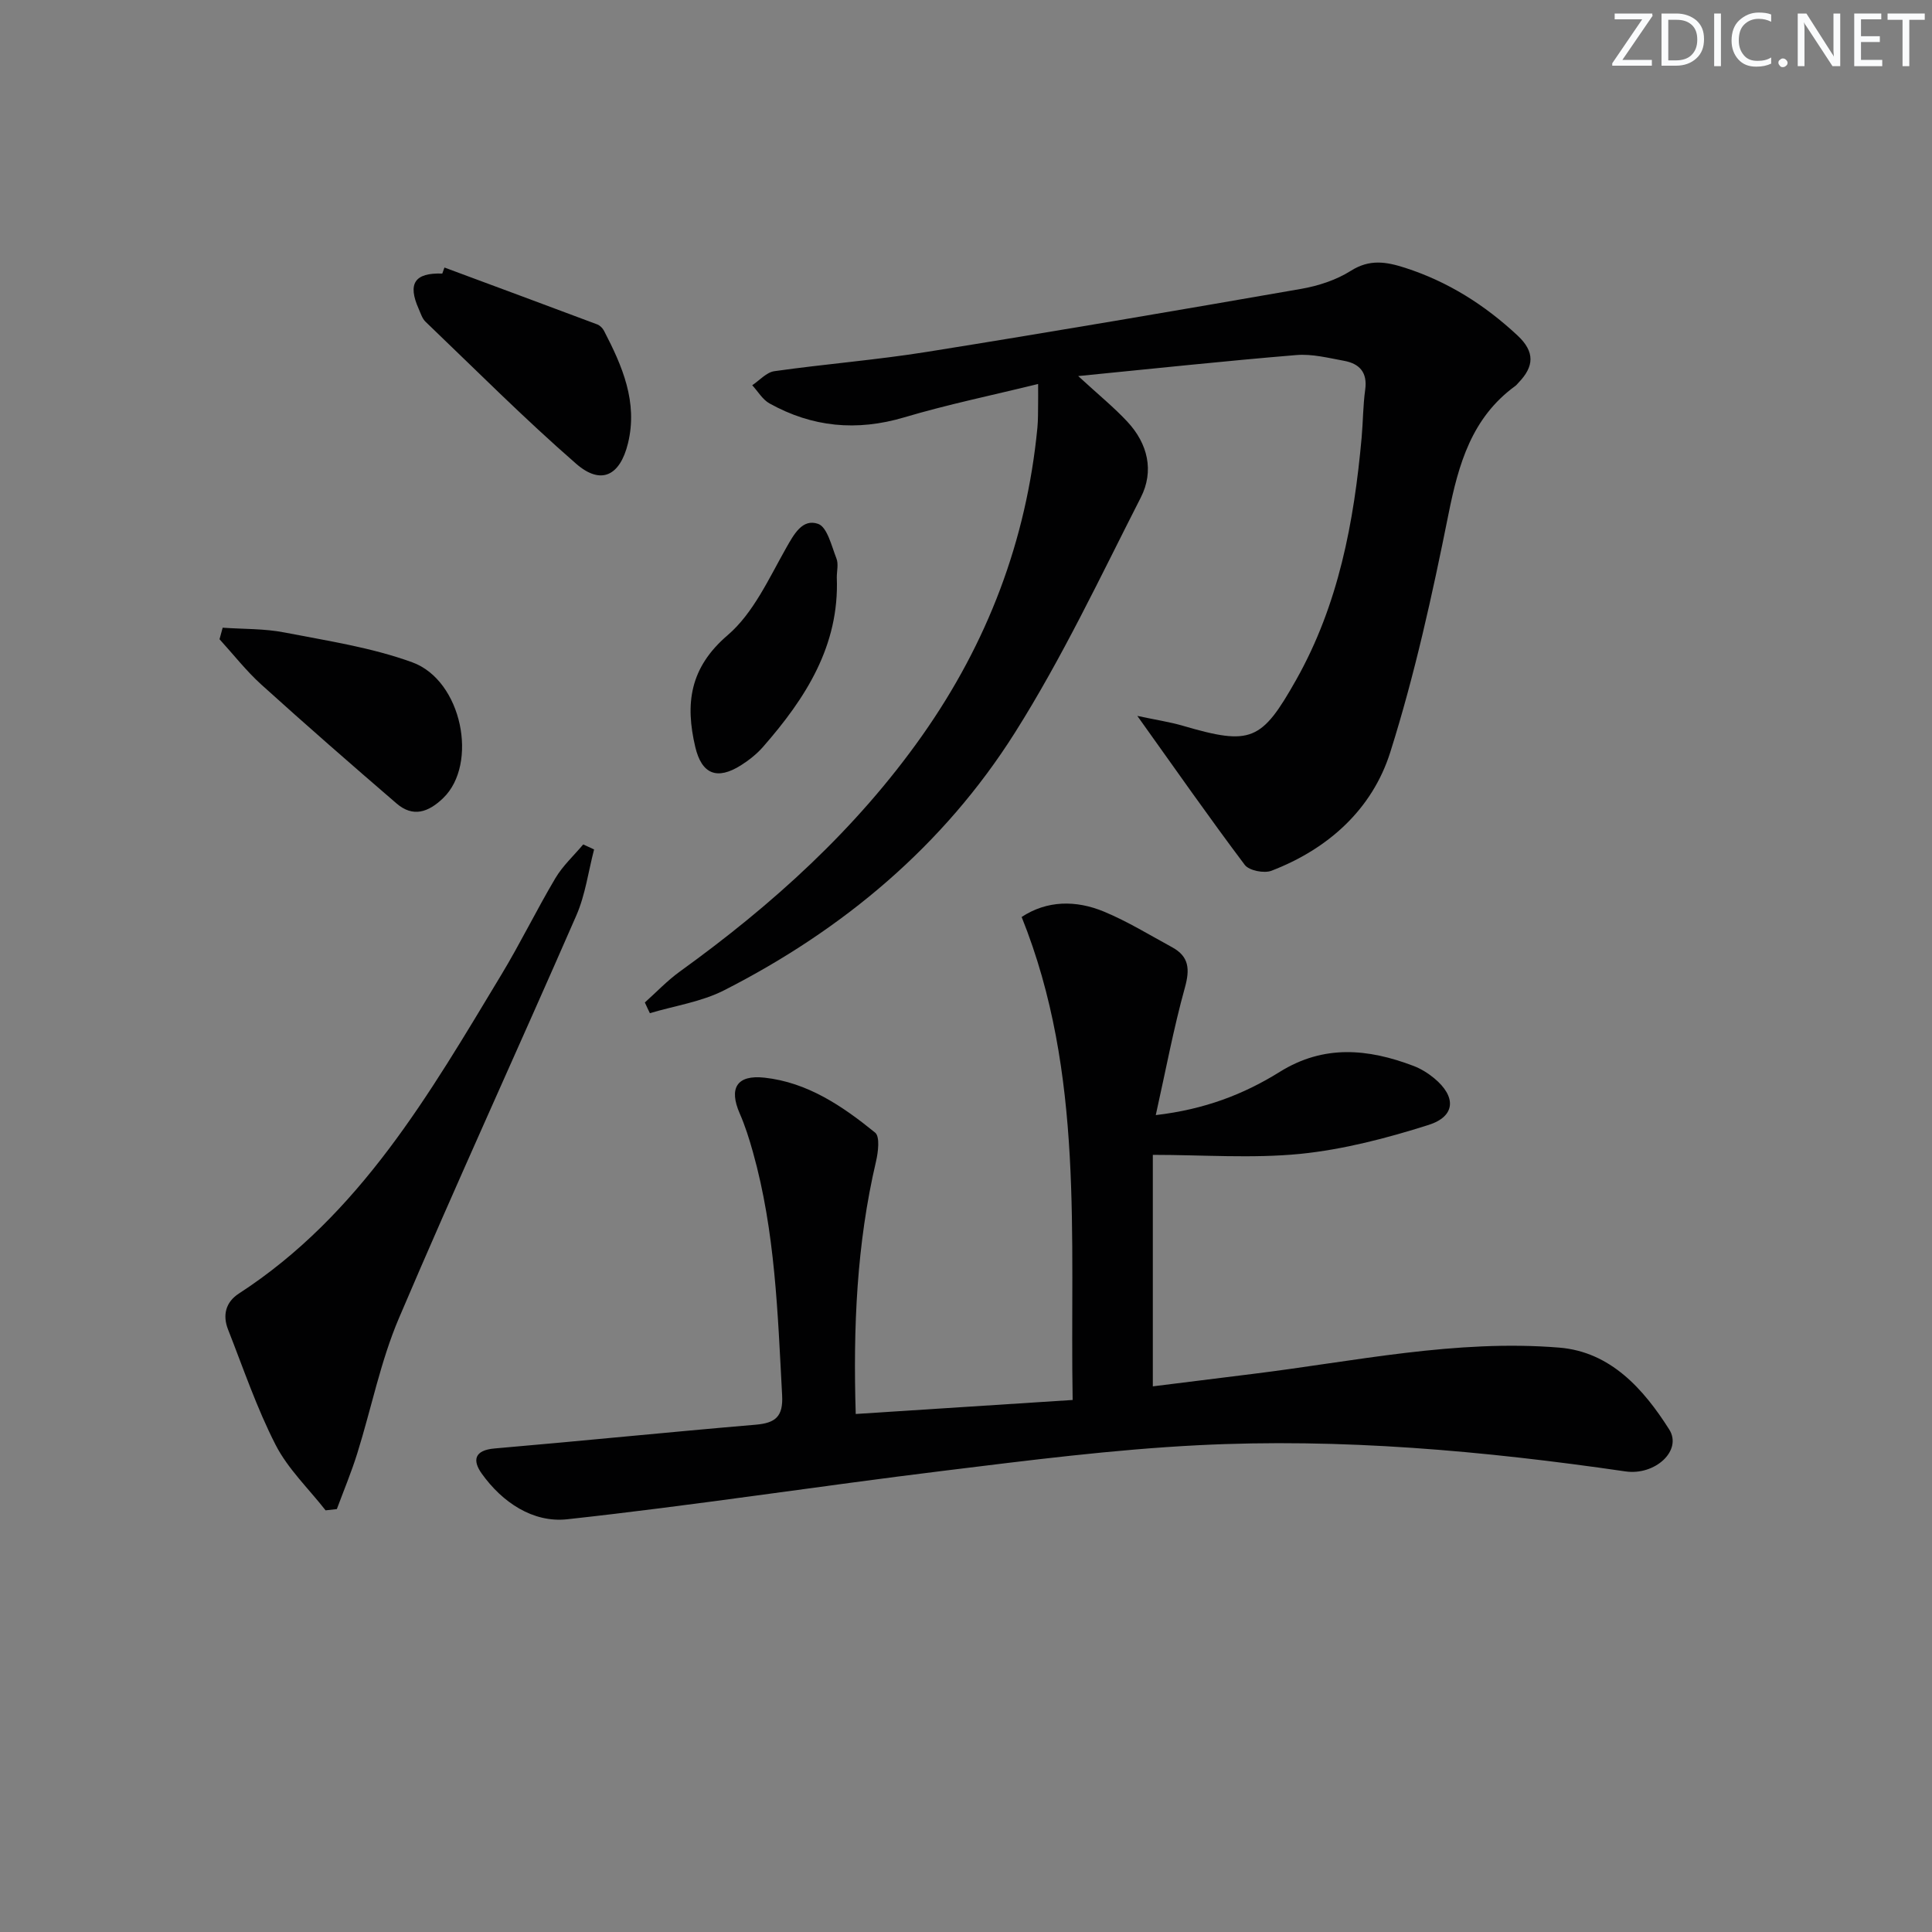
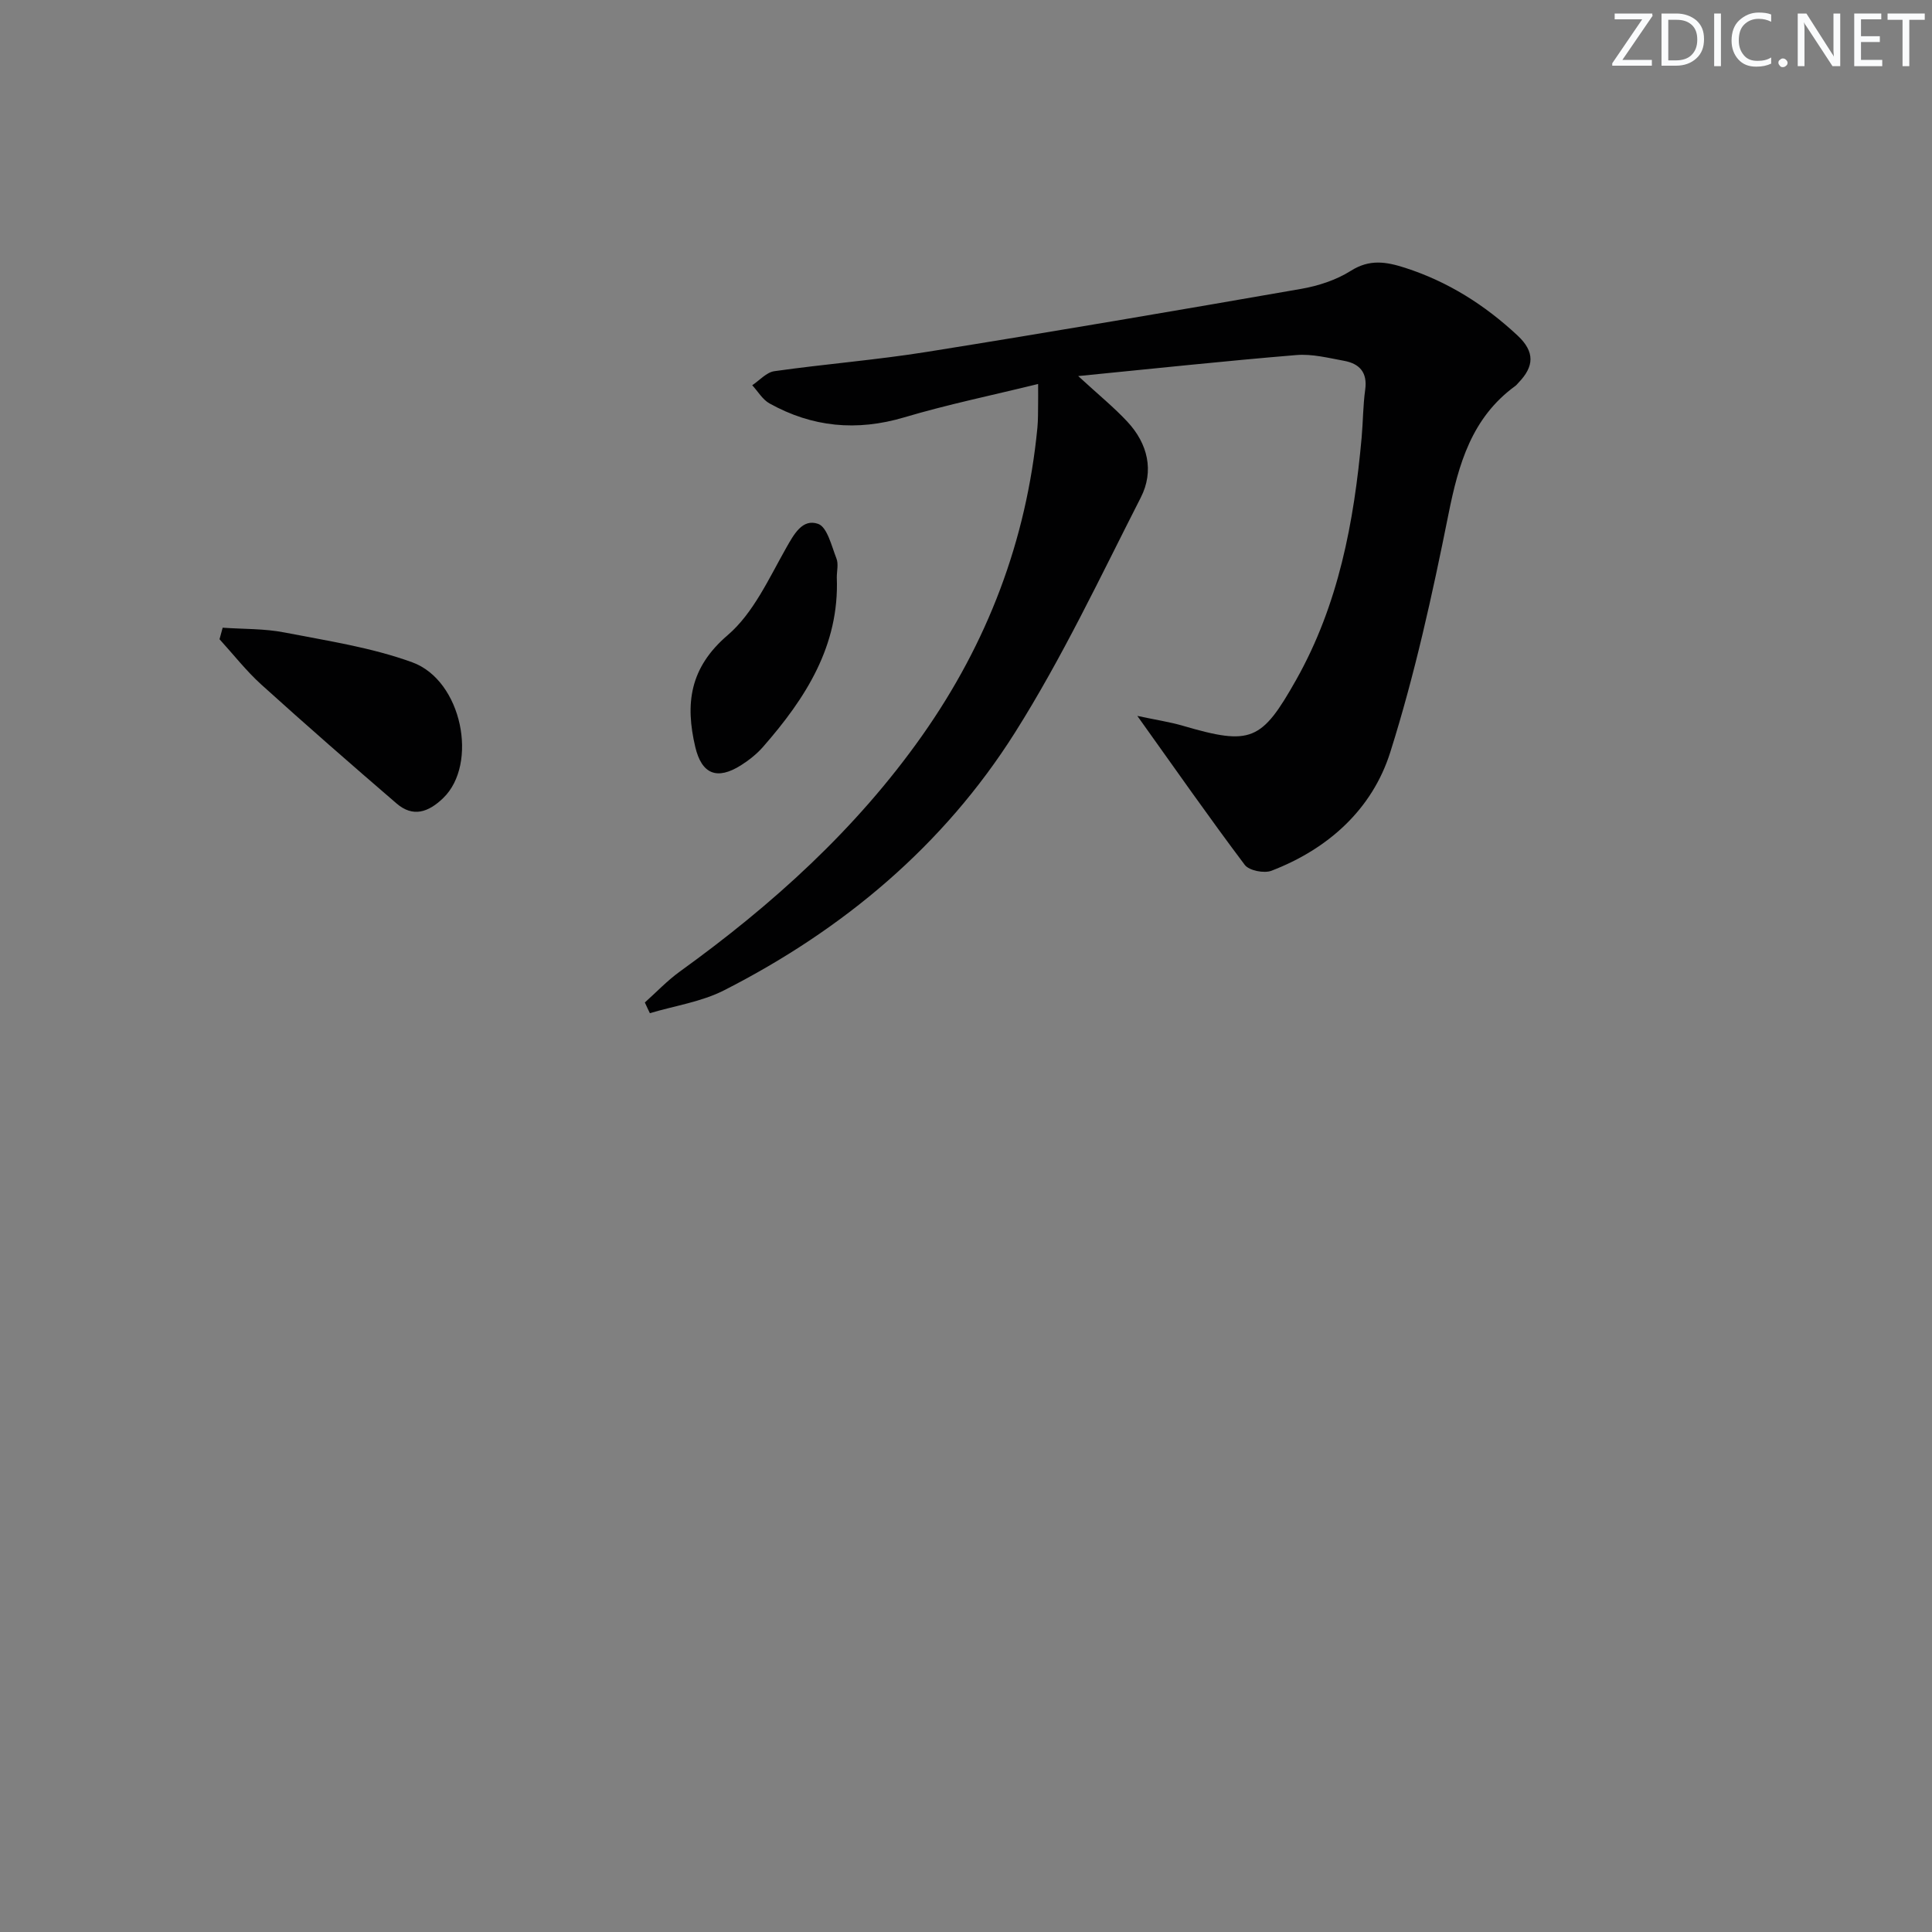
<svg xmlns="http://www.w3.org/2000/svg" enable-background="new 0 0 400 400" viewBox="0 0 400 400">
  <rect x="0" y="0" width="400" height="400" fill="#808080" stroke="none" />
  <g fill="#fafbfc">
    <path d="m342.2 3.2-6.3 9.2h6.1v1.2h-8.2v-.5l6.2-9.1h-5.7v-1.2h7.8v.4z" />
    <path d="m344 13.7v-10.9h3.1c1.6 0 3 .5 4.1 1.4 1.1 1 1.6 2.2 1.6 3.9s-.5 3-1.6 4-2.5 1.5-4.2 1.5h-3zm1.4-9.6v8.4h1.6c1.4 0 2.5-.4 3.2-1.1.8-.8 1.2-1.8 1.2-3.2s-.4-2.4-1.2-3.1-1.8-1-3.1-1z" />
    <path d="m356.3 2.8v10.9h-1.4v-10.9z" />
    <path d="m366.6 13.2c-.8.4-1.8.6-3 .6-1.6 0-2.8-.5-3.7-1.5s-1.4-2.3-1.4-3.9c0-1.7.5-3.2 1.6-4.2s2.4-1.6 4-1.6c1 0 1.9.1 2.6.4v1.5c-.8-.4-1.6-.6-2.6-.6-1.2 0-2.2.4-3 1.2s-1.1 1.9-1.1 3.3c0 1.3.4 2.3 1.1 3.1s1.6 1.1 2.8 1.1c1.1 0 2-.2 2.8-.7v1.3z" />
    <path d="m368.2 13c0-.3.1-.5.3-.6.2-.2.4-.3.6-.3.3 0 .5.1.7.3s.3.4.3.6-.1.5-.3.6c-.2.2-.4.3-.7.3s-.5-.1-.6-.3c-.2-.2-.3-.4-.3-.6z" />
    <path d="m381.1 13.7h-1.7l-5.5-8.4c-.2-.2-.3-.5-.4-.7 0 .2.1.8.1 1.5v7.6h-1.4v-10.9h1.8l5.3 8.3c.3.4.4.6.4.8 0-.3-.1-.8-.1-1.6v-7.5h1.4v10.9z" />
    <path d="m389.7 13.7h-5.8v-10.9h5.6v1.2h-4.2v3.5h3.9v1.2h-3.9v3.7h4.4z" />
    <path d="m398.4 4.1h-3.1v9.6h-1.4v-9.6h-3.1v-1.3h7.7v1.3z" />
  </g>
-   <path d="m238.68 239.1v47.93c7.07-.88 13.9-1.74 20.72-2.58 21.08-2.6 42.06-7.19 63.44-5.44 10.6.87 17.44 8.56 22.75 16.94 2.77 4.37-2.93 9.58-9.05 8.69-29.36-4.27-58.88-6.93-88.53-5.42-17.56.89-35.08 3.13-52.55 5.28-26.04 3.19-51.98 7.21-78.05 10.05-7.03.76-13.41-3.47-17.68-9.47-1.95-2.74-1.52-4.83 2.66-5.19 18.03-1.55 36.04-3.39 54.07-4.92 4.11-.35 5.71-1.7 5.47-6.09-.91-16.92-1.42-33.87-6.04-50.34-.76-2.71-1.61-5.43-2.74-8.01-2.28-5.22-.63-8.04 5.13-7.41 8.91.97 16.17 5.9 22.9 11.37 1.03.83.64 4.03.19 5.97-4.01 17.11-4.75 34.44-4.2 52.29 15.07-.97 29.73-1.92 44.91-2.9-.59-33.79 2.5-67.51-10.56-100 5.2-3.42 11.2-3.55 17.09-1.09 4.87 2.03 9.42 4.83 14.07 7.36 3.54 1.93 3.69 4.58 2.63 8.39-2.33 8.39-3.93 16.99-6.02 26.36 10.12-1.18 18.23-4.31 25.67-8.95 9.13-5.69 18.3-4.8 27.68-1.24 1.52.58 3 1.49 4.26 2.53 4.64 3.82 4.5 7.91-1.14 9.7-8.64 2.74-17.59 5.08-26.57 5.99-9.99.98-20.16.2-30.51.2z" fill="#010102" />
  <path d="m133.51 207.55c2.4-2.15 4.64-4.52 7.24-6.4 19.16-13.81 36.51-29.47 50.2-48.89 13.49-19.15 21.57-40.33 23.83-63.68.16-1.65.12-3.33.15-4.99.02-.98 0-1.96 0-4.09-9.61 2.36-18.78 4.25-27.72 6.91-9.84 2.92-19.05 2.04-27.9-2.89-1.44-.8-2.39-2.49-3.57-3.76 1.52-1.01 2.95-2.68 4.58-2.91 10.52-1.49 21.13-2.32 31.61-4 25.87-4.14 51.69-8.55 77.5-13.05 3.54-.62 7.23-1.83 10.24-3.73 3.89-2.46 7.29-1.89 11.25-.62 8.89 2.87 16.48 7.68 23.28 14.02 3.64 3.4 3.41 6.42.21 9.74-.23.24-.43.52-.7.71-9.02 6.58-11.74 16.16-13.83 26.59-3.32 16.56-6.96 33.15-12.04 49.23-3.73 11.81-12.83 20.02-24.6 24.54-1.52.58-4.63-.03-5.52-1.21-7.36-9.78-14.37-19.82-22.25-30.85 3.82.82 6.67 1.24 9.42 2.04 14.1 4.12 16.3 3.22 23.49-9.55 8.76-15.56 11.95-32.61 13.53-50.09.3-3.31.28-6.65.74-9.94.5-3.6-1.2-5.4-4.39-5.98-3.26-.6-6.62-1.46-9.85-1.19-14.65 1.21-29.26 2.78-45.18 4.35 4.26 3.92 7.43 6.49 10.18 9.45 4.24 4.55 5.58 10.21 2.77 15.71-8.36 16.4-16.25 33.15-26.05 48.67-14.78 23.4-35.57 40.79-60.21 53.34-4.71 2.4-10.23 3.2-15.37 4.74-.36-.73-.7-1.47-1.04-2.22z" fill="#010102" />
-   <path d="m123 175.87c-1.19 4.56-1.81 9.38-3.67 13.65-12.15 27.84-24.84 55.46-36.74 83.4-3.8 8.92-5.7 18.64-8.61 27.95-1.22 3.92-2.81 7.72-4.24 11.57-.78.09-1.55.17-2.33.26-3.51-4.49-7.8-8.58-10.35-13.56-3.91-7.63-6.69-15.86-9.84-23.87-1.16-2.94-.53-5.66 2.23-7.45 25.08-16.27 39.47-41.35 54.34-66 3.95-6.54 7.3-13.44 11.2-20.01 1.52-2.56 3.82-4.67 5.76-6.98.76.34 1.5.69 2.25 1.04z" fill="#010102" />
  <path d="m46.1 129.96c4.28.3 8.64.17 12.81.99 8.9 1.73 18.01 3.1 26.46 6.18 10.32 3.77 13.7 21.07 6.37 28.12-3.05 2.93-6.23 4.04-9.65 1.09-9.41-8.1-18.77-16.27-27.98-24.6-3.15-2.85-5.79-6.25-8.66-9.39.22-.8.44-1.59.65-2.39z" fill="#010102" />
-   <path d="m92.02 55.39c10.54 3.91 21.09 7.82 31.62 11.77.57.21 1.14.78 1.42 1.34 3.79 7.3 7.03 14.76 4.96 23.27-1.65 6.76-5.59 8.72-10.73 4.25-10.77-9.38-20.87-19.53-31.19-29.41-.68-.65-1-1.72-1.4-2.63-2.36-5.28-.85-7.54 4.87-7.34.15-.42.3-.83.45-1.25z" fill="#010102" />
  <path d="m173.25 119.53c.56 14.15-6.46 25.03-15.26 35.09-1.29 1.48-2.9 2.75-4.56 3.81-4.97 3.14-8.14 1.87-9.48-3.77-2.11-8.95-1.18-16.41 6.71-23.16 5.29-4.53 8.5-11.67 12.06-17.97 1.68-2.97 3.42-6.2 6.66-5.07 1.88.65 2.78 4.57 3.79 7.15.46 1.13.08 2.6.08 3.92z" fill="#010102" />
</svg>